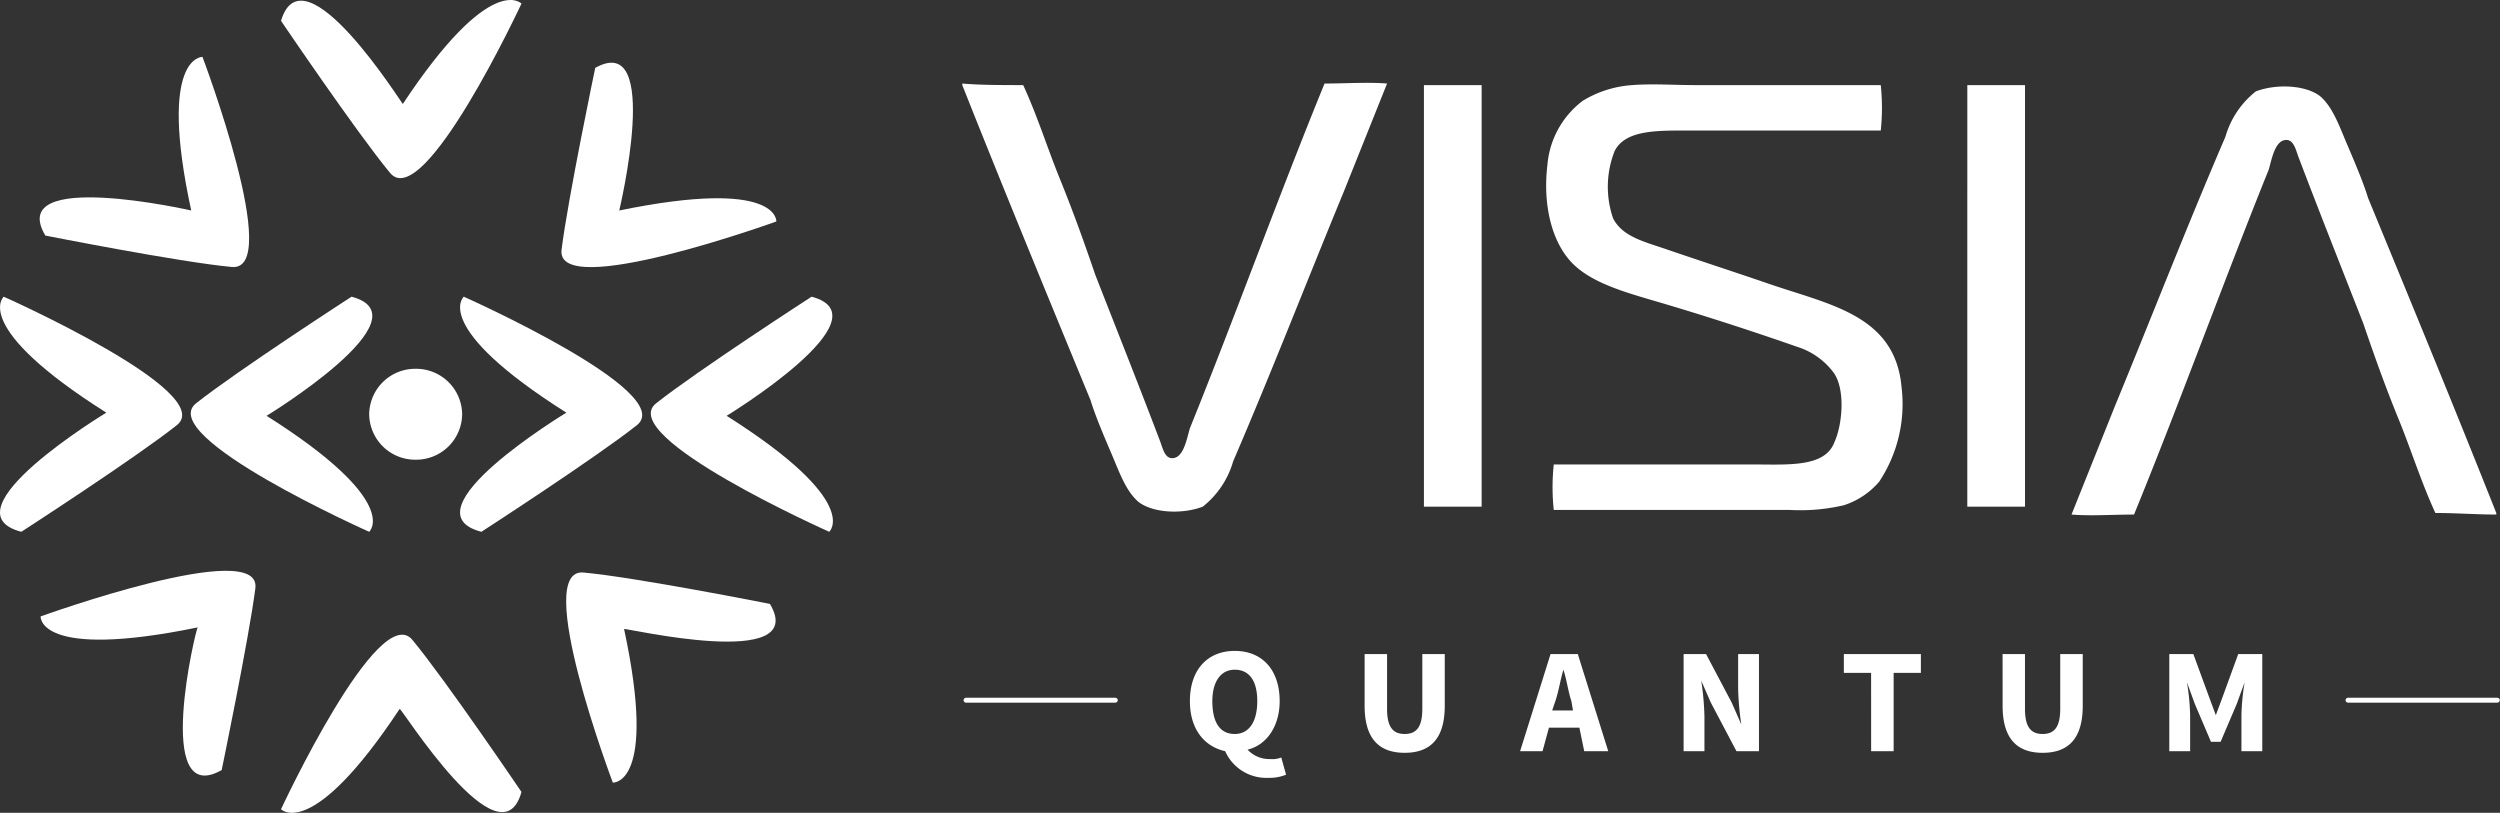
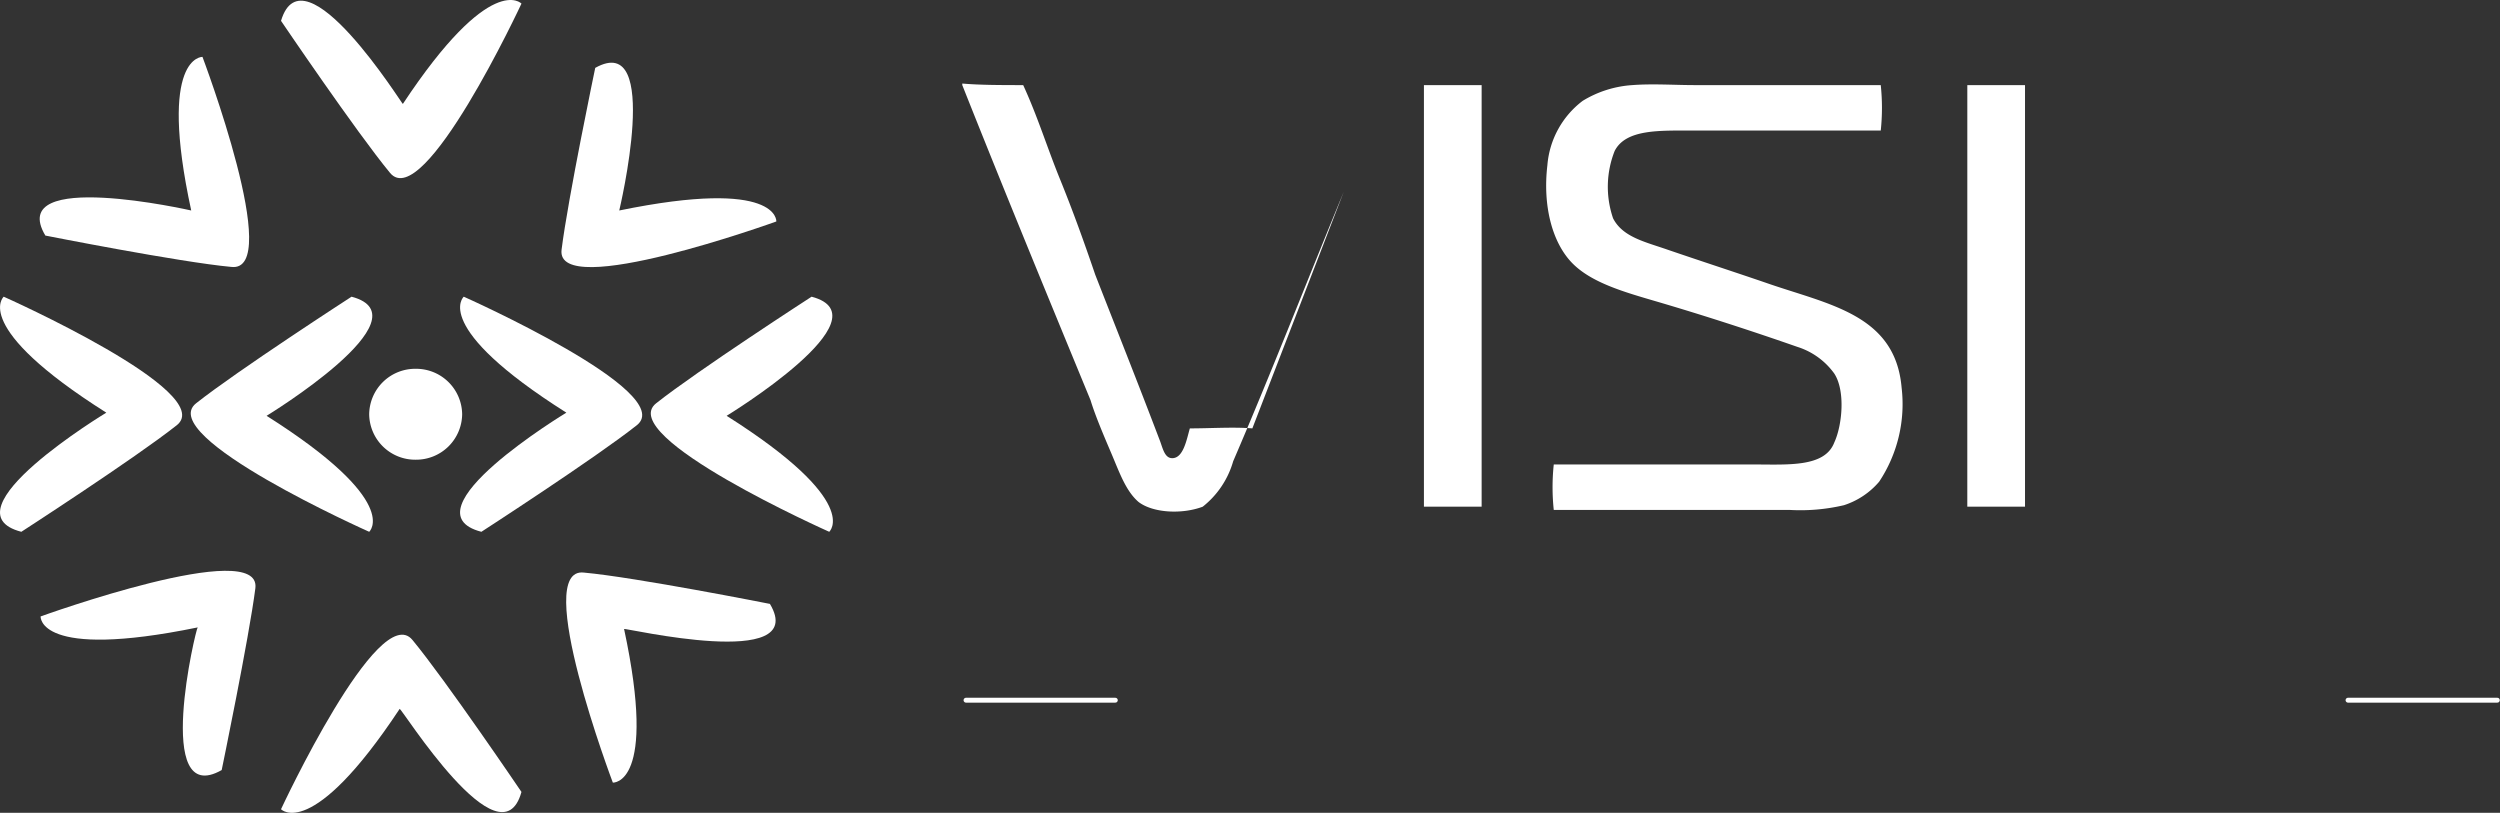
<svg xmlns="http://www.w3.org/2000/svg" width="244.463" height="79.481" viewBox="0 0 244.463 79.481">
  <rect x="0" y="0" width="244.463" height="79.481" fill="#333333" stroke="none" />
  <defs>
    <clipPath id="clip-path">
      <path id="Tracciato_122" data-name="Tracciato 122" d="M0,6.741H244.463V-72.74H0Z" transform="translate(0 72.74)" fill="#fff" />
    </clipPath>
  </defs>
  <g id="Raggruppa_5849" data-name="Raggruppa 5849" transform="translate(0 72.74)">
    <g id="Raggruppa_291" data-name="Raggruppa 291" transform="translate(0 -72.74)" clip-path="url(#clip-path)">
      <g id="Raggruppa_290" data-name="Raggruppa 290" transform="translate(94.097 8.1)">
-         <path id="Tracciato_121" data-name="Tracciato 121" d="M.505.019c1.411,3.065,2.351,6.131,3.6,9.2s2.351,6.13,3.448,9.349c2.038,5.211,4.232,10.728,6.27,16.093.314.766.471,1.839,1.254,1.839,1.1,0,1.411-1.839,1.724-2.912C21.2,22.7,25.584,10.594,29.974-.134c2.038,0,4.232-.154,6.112,0L31.854,10.441C28.249,19.177,24.8,28.066,21.039,36.8a8.71,8.71,0,0,1-2.979,4.445c-2.037.766-4.858.613-6.27-.46-1.253-1.072-1.88-2.912-2.664-4.751s-1.568-3.678-2.038-5.211C2.857,20.556-1.375,10.288-5.451.019V-.134C-3.727.019-1.533.019.505.019" transform="translate(5.451 0.203)" fill="#fff" />
+         <path id="Tracciato_121" data-name="Tracciato 121" d="M.505.019c1.411,3.065,2.351,6.131,3.6,9.2s2.351,6.13,3.448,9.349c2.038,5.211,4.232,10.728,6.27,16.093.314.766.471,1.839,1.254,1.839,1.1,0,1.411-1.839,1.724-2.912c2.038,0,4.232-.154,6.112,0L31.854,10.441C28.249,19.177,24.8,28.066,21.039,36.8a8.71,8.71,0,0,1-2.979,4.445c-2.037.766-4.858.613-6.27-.46-1.253-1.072-1.88-2.912-2.664-4.751s-1.568-3.678-2.038-5.211C2.857,20.556-1.375,10.288-5.451.019V-.134C-3.727.019-1.533.019.505.019" transform="translate(5.451 0.203)" fill="#fff" />
      </g>
    </g>
    <path id="Tracciato_123" data-name="Tracciato 123" d="M127.429-65.124h5.643V-23.9h-5.643Z" transform="translate(11.81 0.706)" fill="#fff" />
    <g id="Raggruppa_293" data-name="Raggruppa 293" transform="translate(0 -72.74)" clip-path="url(#clip-path)">
      <g id="Raggruppa_292" data-name="Raggruppa 292" transform="translate(151.188 8.254)">
        <path id="Tracciato_124" data-name="Tracciato 124" d="M2.775.006a21.134,21.134,0,0,1,0,4.445H-15.564c-3.291,0-6.583-.153-7.68,1.992a9.518,9.518,0,0,0-.156,6.59c.94,1.84,3.135,2.3,5.329,3.066,3.135,1.073,6.427,2.146,9.562,3.218,6.112,2.146,12.7,3.066,13.323,10.269a13.719,13.719,0,0,1-2.194,9.2,7.574,7.574,0,0,1-3.448,2.3,18.6,18.6,0,0,1-5.33.46H-29.2a21.133,21.133,0,0,1,0-4.445H-9.764c3.448,0,7.053.307,7.994-2.146.783-1.686,1.1-5.057,0-6.743a7.059,7.059,0,0,0-3.6-2.606c-4.389-1.533-9.092-3.065-13.794-4.445-3.135-.919-6.427-1.839-8.308-3.831s-2.821-5.518-2.351-9.5a8.77,8.77,0,0,1,3.448-6.283A10.62,10.62,0,0,1-21.52.006c2.038-.153,4.076,0,6.114,0H2.775" transform="translate(29.947 0.062)" fill="#fff" />
      </g>
    </g>
    <path id="Tracciato_126" data-name="Tracciato 126" d="M176.059-65.124H181.7V-23.9h-5.643Z" transform="translate(16.316 0.706)" fill="#fff" />
    <g id="Raggruppa_308" data-name="Raggruppa 308" transform="translate(0 -72.74)" clip-path="url(#clip-path)">
      <g id="Raggruppa_294" data-name="Raggruppa 294" transform="translate(202.564 8.456)">
-         <path id="Tracciato_127" data-name="Tracciato 127" d="M3.018,3.537C1.607.472.666-2.594-.587-5.659s-2.351-6.13-3.448-9.349c-2.038-5.211-4.232-10.729-6.27-16.093-.314-.766-.471-1.839-1.254-1.839-1.1,0-1.411,1.839-1.724,2.912C-17.672-19.145-22.061-7.038-26.451,3.69c-2.038,0-4.232.154-6.112,0l4.232-10.575c3.6-8.736,7.053-17.625,10.815-26.361a8.71,8.71,0,0,1,2.979-4.445c2.037-.767,4.859-.613,6.27.46,1.253,1.072,1.88,2.912,2.664,4.751s1.568,3.678,2.038,5.211C.666-17,4.9-6.732,8.974,3.537V3.69c-1.88,0-3.918-.153-5.956-.153" transform="translate(32.563 38.17)" fill="#fff" />
-       </g>
+         </g>
      <g id="Raggruppa_295" data-name="Raggruppa 295" transform="translate(116.354 63.649)">
-         <path id="Tracciato_128" data-name="Tracciato 128" d="M8.123.832h2.038V-2.693a22.45,22.45,0,0,0-.314-3.219l.783,2.146L12.2-.087h.94l1.568-3.679.783-2.146a22.45,22.45,0,0,0-.314,3.219V.832h2.038v-9.5H14.863L13.3-4.379l-.627,1.686-.627-1.686L10.474-8.67H8.123Zm-16.3-4.445c0,3.219,1.411,4.6,3.918,4.6S-.341-.394-.341-3.613V-8.67h-2.2v5.364c0,1.839-.626,2.452-1.724,2.452s-1.724-.613-1.724-2.452V-8.67H-8.179ZM-21.032.832h2.2V-6.831h2.664V-8.67H-23.7v1.839h2.664Zm-18.338,0h2.037V-2.54a26.848,26.848,0,0,0-.313-3.525l.94,2.146L-34.2.832H-32v-9.5h-2.038V-5.3a26.648,26.648,0,0,0,.314,3.525l-.941-2.145L-37.176-8.67H-39.37Zm-9.718,0h2.35l-2.978-9.5h-2.665l-2.978,9.5h2.194l.627-2.3h2.978Zm-3.135-3.985.314-.919c.313-.92.47-1.993.783-3.066.314.92.47,2.146.783,3.066l.156.919Zm-18.339-.46c0,3.219,1.411,4.6,3.918,4.6s3.918-1.379,3.918-4.6V-8.67H-64.92v5.364c0,1.839-.627,2.452-1.724,2.452s-1.724-.613-1.724-2.452V-8.67h-2.194Zm-8.15,5.058a2.379,2.379,0,0,1-1.1.153A2.875,2.875,0,0,1-82.005.679c1.88-.46,3.135-2.3,3.135-4.751,0-3.066-1.724-4.905-4.389-4.905s-4.388,1.839-4.388,4.905c0,2.758,1.411,4.444,3.448,4.9a4.4,4.4,0,0,0,4.232,2.606,4.283,4.283,0,0,0,1.724-.307Zm-6.741-5.517c0-1.84.783-3.066,2.194-3.066s2.2,1.073,2.2,3.066-.785,3.218-2.2,3.218-2.194-1.073-2.194-3.218" transform="translate(87.648 8.977)" fill="#fff" />
-       </g>
+         </g>
      <g id="Raggruppa_296" data-name="Raggruppa 296" transform="translate(94.465 68.469)">
        <path id="Tracciato_129" data-name="Tracciato 129" d="M1.238,0h-14.6M136.378,0h-14.6" transform="translate(13.359)" fill="none" stroke="#fff" stroke-linecap="round" stroke-width="0.478" />
      </g>
      <g id="Raggruppa_297" data-name="Raggruppa 297" transform="translate(54.897 6.131)">
        <path id="Tracciato_130" data-name="Tracciato 130" d="M.48,1.226C16.154-1.993,15.841,2.3,15.841,2.3s-21.631,7.816-21,2.759,3.291-17.779,3.291-17.779C4.712-16.4.48,1.226.48,1.226" transform="translate(5.176 13.226)" fill="#fff" />
      </g>
      <g id="Raggruppa_298" data-name="Raggruppa 298" transform="translate(3.885 5.563)">
        <path id="Tracciato_131" data-name="Tracciato 131" d="M.047,1.482S13.214,4.088,18.229,4.547C23.4,5.16,15.408-15.99,15.408-15.99s-4.388-.153-1.1,15.02c0,0-18.182-4.138-14.264,2.452" transform="translate(0.506 15.99)" fill="#fff" />
      </g>
      <g id="Raggruppa_299" data-name="Raggruppa 299" transform="translate(3.968 55.816)">
        <path id="Tracciato_132" data-name="Tracciato 132" d="M1.5,1.652S4.167-11.222,4.793-16.127c.627-5.057-21,2.759-21,2.759s-.314,4.292,15.361,1.073c-.156,0-4.388,17.779,2.351,13.947" transform="translate(16.21 17.83)" fill="#fff" />
      </g>
      <g id="Raggruppa_300" data-name="Raggruppa 300" transform="translate(44.986 29.012)">
        <path id="Tracciato_133" data-name="Tracciato 133" d="M.177,1.95s11.129-7.2,15.2-10.422S-1.547-21.04-1.547-21.04-4.838-18.128,8.485-9.7C8.485-9.7-7.5-.042.177,1.95" transform="translate(1.91 21.04)" fill="#fff" />
      </g>
      <g id="Raggruppa_301" data-name="Raggruppa 301" transform="translate(63.633 29.012)">
        <path id="Tracciato_134" data-name="Tracciato 134" d="M1.334,0s-11.129,7.2-15.2,10.422S3.058,22.99,3.058,22.99,6.349,20.078-6.974,11.648c0,0,15.832-9.655,8.308-11.648" transform="translate(14.395)" fill="#fff" />
      </g>
      <g id="Raggruppa_302" data-name="Raggruppa 302" transform="translate(0 29.012)">
        <path id="Tracciato_135" data-name="Tracciato 135" d="M.177,1.95s11.129-7.2,15.2-10.422S-1.547-21.04-1.547-21.04-4.838-18.128,8.485-9.7C8.485-9.7-7.5-.042.177,1.95" transform="translate(1.91 21.04)" fill="#fff" />
      </g>
      <g id="Raggruppa_303" data-name="Raggruppa 303" transform="translate(18.648 29.012)">
        <path id="Tracciato_136" data-name="Tracciato 136" d="M1.334,0s-11.129,7.2-15.2,10.422S3.058,22.99,3.058,22.99,6.349,20.078-6.974,11.648c0,0,15.832-9.655,8.308-11.648" transform="translate(14.395)" fill="#fff" />
      </g>
      <g id="Raggruppa_304" data-name="Raggruppa 304" transform="translate(27.479 62.064)">
        <path id="Tracciato_137" data-name="Tracciato 137" d="M1.994,1.3S-5.373-9.577-8.665-13.562-21.518,2.99-21.518,2.99s2.979,3.218,11.6-9.809C-9.762-6.971-.044,8.661,1.994,1.3" transform="translate(21.518 14.076)" fill="#fff" />
      </g>
      <g id="Raggruppa_305" data-name="Raggruppa 305" transform="translate(27.48 0)">
        <path id="Tracciato_138" data-name="Tracciato 138" d="M0,.173S7.367,11.055,10.659,15.04,23.512-1.513,23.512-1.513,20.534-4.731,11.912,8.3C11.912,8.449,2.194-7.184,0,.173" transform="translate(0 1.865)" fill="#fff" />
      </g>
      <g id="Raggruppa_306" data-name="Raggruppa 306" transform="translate(55.363 55.974)">
        <path id="Tracciato_139" data-name="Tracciato 139" d="M1.69.261S-11.477-2.345-16.492-2.8c-5.173-.613,2.821,20.537,2.821,20.537s4.388.307,1.1-15.02c0-.153,18.182,4.138,14.264-2.452" transform="translate(18.234 2.817)" fill="#fff" />
      </g>
      <g id="Raggruppa_307" data-name="Raggruppa 307" transform="translate(36.101 36.063)">
        <path id="Tracciato_140" data-name="Tracciato 140" d="M.386.754A4.5,4.5,0,0,0,4.931-3.691,4.5,4.5,0,0,0,.386-8.135,4.5,4.5,0,0,0-4.16-3.691,4.5,4.5,0,0,0,.386.754" transform="translate(4.16 8.135)" fill="#fff" />
      </g>
    </g>
  </g>
</svg>